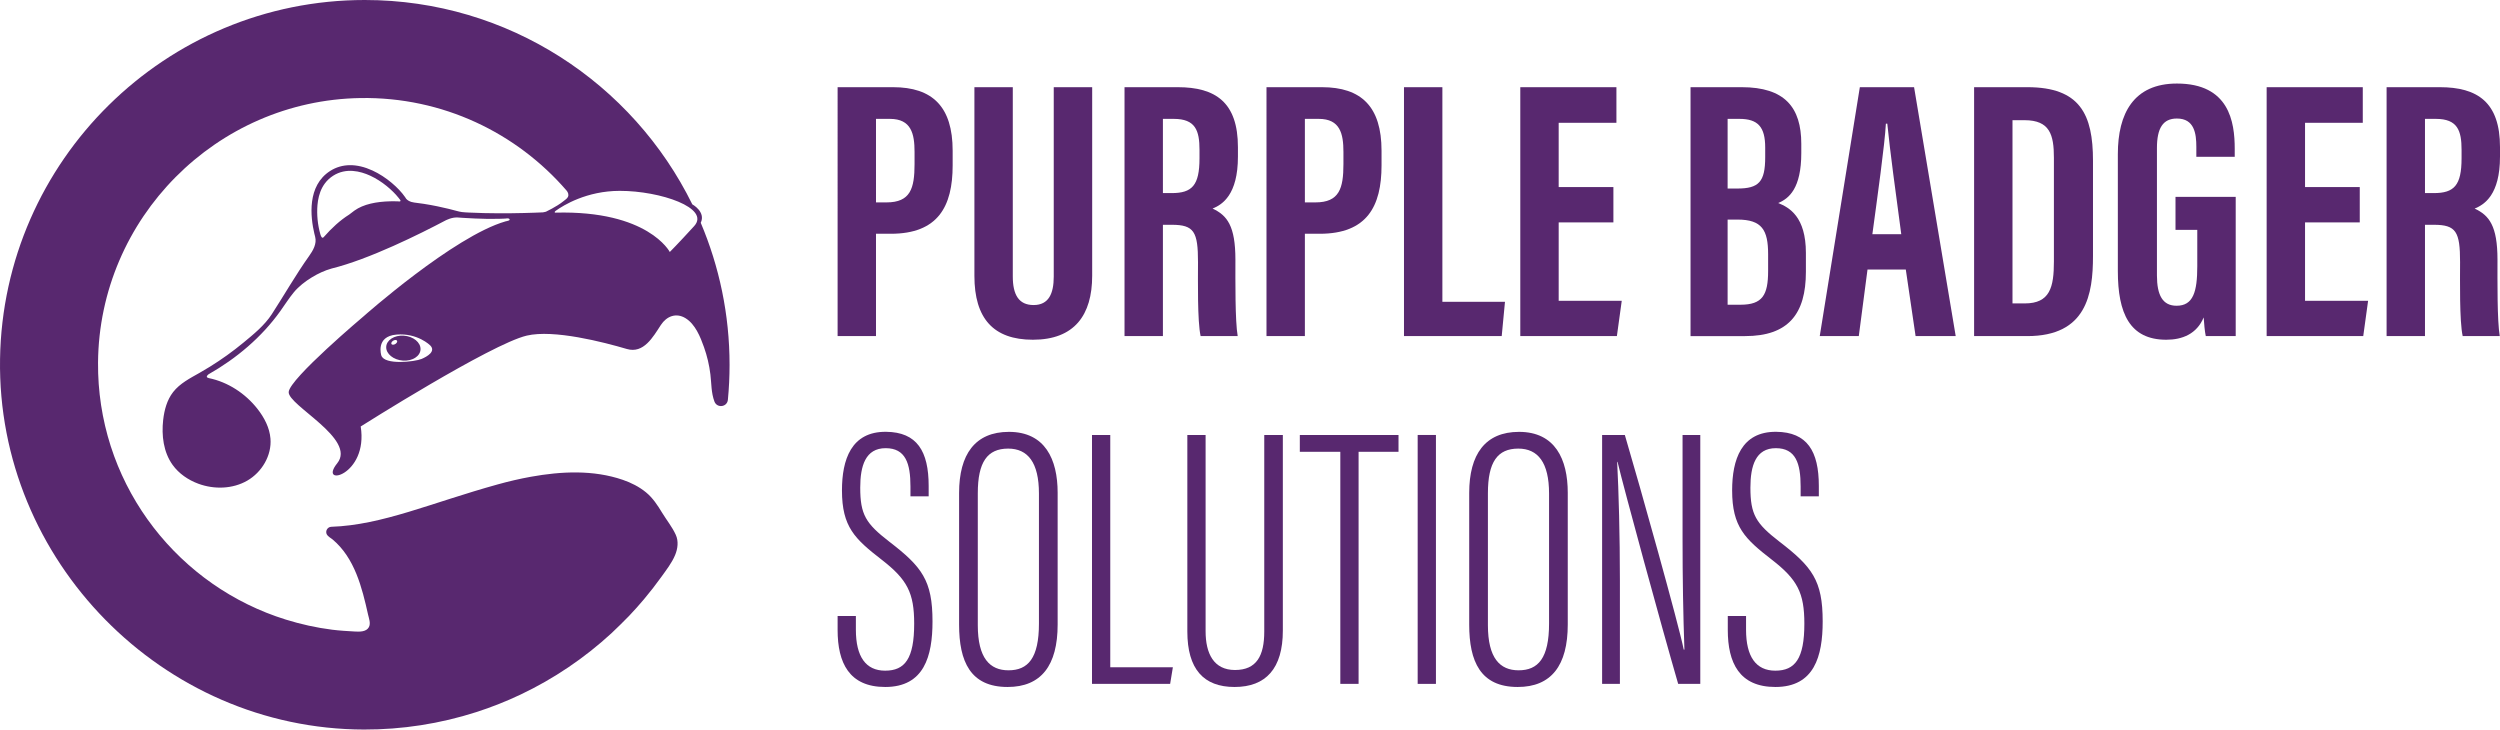
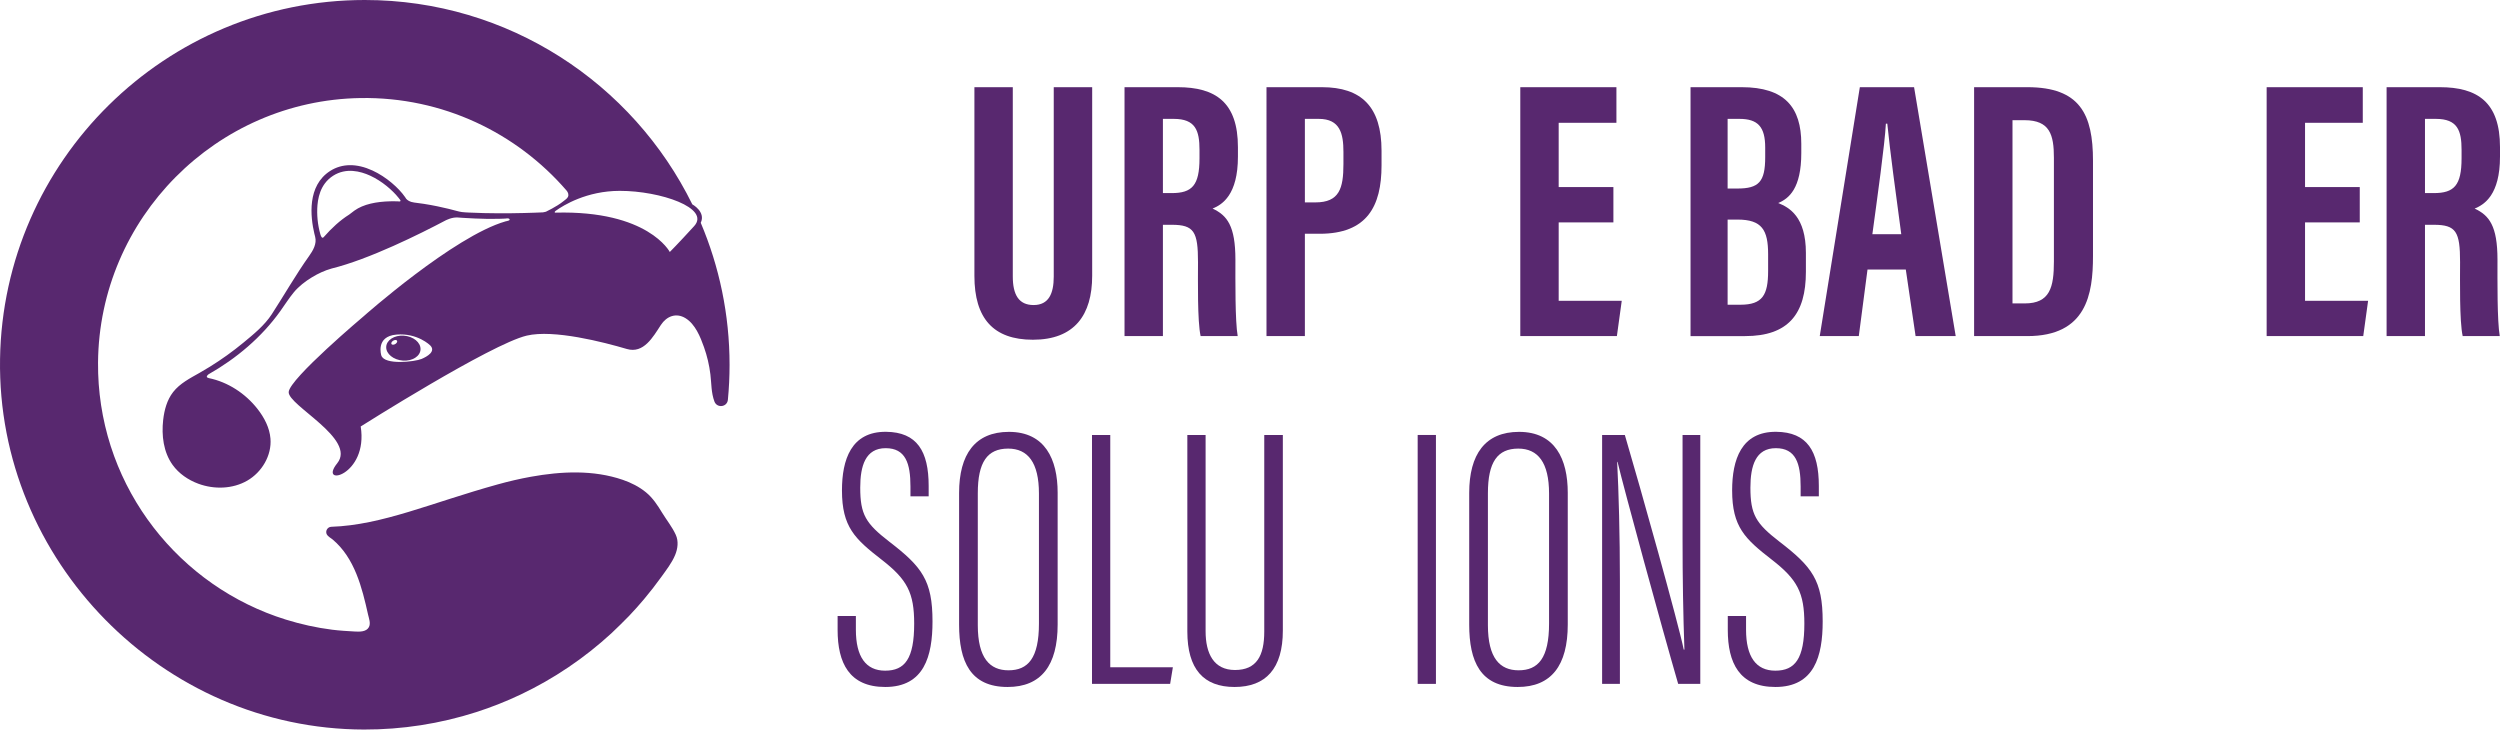
<svg xmlns="http://www.w3.org/2000/svg" version="1.1" id="Layer_1" x="0px" y="0px" width="1331.468px" height="388.546px" viewBox="0 0 1331.468 388.546" enable-background="new 0 0 1331.468 388.546" xml:space="preserve">
  <g>
-     <path fill="#58286F" d="M446.101,46.432h29.486c21.053,0,31.787,10.399,31.787,33.843v7.811c0,21.88-7.812,36.414-32.93,36.414   h-7.897v54.501h-20.446V46.432z M466.547,107.794h5.603c12.747,0,14.93-7.444,14.93-20.383v-6.517   c0-9.637-1.754-17.582-13.112-17.582h-7.421V107.794z" />
    <path fill="#58286F" d="M539.401,46.432V147.27c0,9.684,3.167,15.191,11.08,15.191c8.111,0,10.73-6.191,10.73-15.168V46.432h20.47   v100.44c0,20.918-9.455,34.065-31.573,34.065c-21.07,0-31.152-11.4-31.152-33.994V46.432H539.401z" />
    <path fill="#58286F" d="M619.353,119.721v59.28h-20.446V46.432h28.319c20.171,0,32.08,8.081,32.08,31.944v5.048   c0,20.371-8.36,25.554-13.495,27.657c7.731,3.628,12.153,9.2,12.153,27.188c0,11.16-0.199,32.697,1.214,40.73h-19.747   c-1.762-8.01-1.389-29.783-1.389-39.413c0-16.161-2.08-19.867-13.946-19.867H619.353z M619.353,102.84h4.688   c10.818,0,14.796-4.078,14.796-18.494v-4.547c0-10.247-2.119-16.486-13.707-16.486h-5.777V102.84z" />
    <path fill="#58286F" d="M674.518,46.432h29.486c21.053,0,31.787,10.399,31.787,33.843v7.811c0,21.88-7.812,36.414-32.93,36.414   h-7.897v54.501h-20.446V46.432z M694.964,107.794h5.603c12.747,0,14.93-7.444,14.93-20.383v-6.517   c0-9.637-1.754-17.582-13.112-17.582h-7.421V107.794z" />
-     <path fill="#58286F" d="M747.746,46.432h20.446v114.29h33.34l-1.739,18.278h-52.047V46.432z" />
    <path fill="#58286F" d="M859.275,118.443h-29.141v41.756h33.586l-2.588,18.802h-51.444V46.432h51.198v18.977h-30.752V99.64h29.141   V118.443z" />
    <path fill="#58286F" d="M900.359,46.432h27.215c22.951,0,31.771,10.74,31.771,30.182v4.874c0,18.806-6.51,24.235-12.304,26.641   c5.913,2.357,14.757,7.302,14.757,26.593v10.05c0,22.417-9.345,34.229-32.421,34.229h-29.019V46.432z M925.271,100.411   c11.431,0,14.852-3.532,14.852-16.676V78.56c0-11.002-3.913-15.248-13.691-15.248h-6.325v37.099H925.271z M920.106,162.295h6.825   c11.803,0,14.747-5.214,14.747-18.048v-8.826c0-12.931-3.277-18.479-16.304-18.479h-5.269V162.295z" />
    <path fill="#58286F" d="M994.612,143.538l-4.643,35.463h-20.795l21.354-132.568h28.886l22.171,132.568h-21.366l-5.215-35.463   H994.612z M1012.59,124.736c-3.031-22.516-5.929-43.885-7.445-58.874h-0.746c-0.571,10.924-4.556,39.31-7.198,58.874H1012.59z" />
    <path fill="#58286F" d="M1051.381,46.432h28.358c28.125,0,34.962,14.572,34.962,39.176v50.835c0,20.267-3.477,42.558-35.001,42.558   h-28.319V46.432z M1071.827,161.596h6.557c13.437,0,15.5-8.652,15.5-22.375V83.997c0-12.191-2.151-19.985-15.628-19.985h-6.429   V161.596z" />
-     <path fill="#58286F" d="M1190.709,179.001h-15.936c-0.548-2.334-0.944-7.128-1.119-9.953c-3.676,8.818-11.368,11.891-19.925,11.891   c-19.514,0-25.793-14.123-25.793-36.589V82.085c0-21.655,8.431-37.59,31.47-37.59c27.843,0,30.779,20.468,30.779,34.699v4.304   h-20.446v-5.304c0-6.992-1.016-15.071-10.356-15.071c-7.445,0-10.627,5.151-10.627,15.737v67.816   c0,10.611,3.071,16.158,10.46,16.158c8.865,0,11.024-7.42,11.024-21.047v-19.353h-11.596v-17.579h32.064V179.001z" />
    <path fill="#58286F" d="M1256.777,118.443h-29.142v41.756h33.587l-2.588,18.802h-51.444V46.432h51.198v18.977h-30.753V99.64h29.142   V118.443z" />
    <path fill="#58286F" d="M1291.514,119.721v59.28h-20.445V46.432h28.319c20.171,0,32.08,8.081,32.08,31.944v5.048   c0,20.371-8.36,25.554-13.495,27.657c7.731,3.628,12.153,9.2,12.153,27.188c0,11.16-0.198,32.697,1.215,40.73h-19.747   c-1.763-8.01-1.389-29.783-1.389-39.413c0-16.161-2.08-19.867-13.946-19.867H1291.514z M1291.514,102.84h4.688   c10.818,0,14.796-4.078,14.796-18.494v-4.547c0-10.247-2.118-16.486-13.707-16.486h-5.777V102.84z" />
  </g>
  <path fill="#58286F" d="M215.067,178.782c-5.049-0.352-9.248,2.333-9.379,5.995s3.856,6.917,8.905,7.268s9.248-2.333,9.379-5.995  S220.116,179.134,215.067,178.782z M210.78,183.048c-0.749,0.575-1.717,0.72-2.163,0.324c-0.446-0.396-0.2-1.184,0.549-1.759  c0.749-0.575,1.717-0.72,2.163-0.324C211.775,181.685,211.529,182.473,210.78,183.048z" />
  <path fill="#58286F" d="M373.208,118.653c2.805-5.845-4.493-9.823-4.497-9.824C337.039,44.43,270.753,0,194.272,0  C88.176,0,1.671,85.489,0.023,191.201c-1.672,107.305,86.517,197.12,193.834,197.345c20.286,0.043,40.549-3.095,59.861-9.307  c8.088-2.602,16-5.74,23.673-9.387c17.588-8.36,33.895-19.389,48.231-32.566c3.244-2.982,6.293-6.136,9.406-9.249  c2.733-2.875,5.378-5.832,7.932-8.867c3.242-3.854,6.336-7.832,9.27-11.925c2.611-3.644,5.566-7.418,7.307-11.581  c1.439-3.442,1.943-7.408,0.351-10.877c-1.922-4.189-4.86-7.777-7.245-11.694c-2.433-3.997-4.958-7.898-8.612-10.891  c-3.63-2.973-7.888-5.112-12.31-6.634c-15.709-5.406-32.84-4.56-48.953-1.655c-5.96,1.074-11.861,2.464-17.697,4.08  c-35.354,9.787-61.418,21.651-88.649,22.575c-2.017,0.068-3.33,2.302-2.357,4.091c0.615,1.13,2.086,1.834,3.047,2.638  c11.787,9.876,15.702,25.643,18.902,40.004c0.461,2.068,1.535,4.69,0.437,6.728c-1.366,2.535-4.951,2.453-7.4,2.317  c-4.081-0.227-8.143-0.459-12.202-0.972c-8.378-1.058-16.655-2.903-24.717-5.412c-13.934-4.336-27.173-10.851-39.128-19.218  c-11.83-8.279-22.39-18.356-31.216-29.783c-8.894-11.513-16.013-24.385-21.008-38.051c-5.154-14.103-8.021-29.015-8.502-44.021  c-0.062-1.935-0.085-3.872-0.069-5.808c0.634-76.829,63.02-139.68,139.843-140.859c43.791-0.672,83.172,18.594,109.69,49.273  c0.781,0.904,1.299,2.229,0.734,3.372c-0.465,0.939-1.426,1.511-2.212,2.153c-1.053,0.86-2.181,1.628-3.332,2.351  c-1.99,1.249-4.066,2.365-6.18,3.391c-0.809,0.221-1.377,0.312-1.705,0.347c-1.494,0.067-2.989,0.126-4.484,0.179  c-1.875,0.066-3.751,0.122-5.627,0.168c-2.174,0.053-4.347,0.092-6.521,0.117c-2.389,0.027-4.778,0.037-7.168,0.026  c-2.522-0.011-5.044-0.045-7.566-0.105c-2.573-0.062-5.145-0.151-7.715-0.276c-1.304-0.063-2.611-0.101-3.907-0.266  c-0.967-0.123-1.901-0.352-2.838-0.61c-1.419-0.391-2.844-0.759-4.273-1.109c-1.982-0.485-3.972-0.933-5.971-1.344  c-2.385-0.491-4.781-0.929-7.186-1.306c-1.747-0.273-3.499-0.514-5.255-0.717c-2.344-0.308-3.586-1.257-4.219-1.997  c-0.176-0.284-0.359-0.57-0.561-0.864c-0.023-0.055-0.035-0.089-0.035-0.089l-0.005,0.033c-3.332-4.818-10.03-10.776-17.345-14.132  c-8.436-3.871-16.229-3.789-22.538,0.236c-12.33,7.868-10.554,24.343-8.391,33.512c0,0,0.01,0.023,0.024,0.06  c0.122,0.514,0.245,1.002,0.367,1.467c0.99,3.768-1.144,7.348-3.198,10.24c-7.117,10.018-13.196,20.689-19.872,30.991  c-3.868,5.968-9.698,10.699-15.142,15.191c-5.652,4.663-11.619,8.945-17.846,12.806c-1.806,1.12-3.634,2.204-5.483,3.251  c-5.087,2.883-10.494,5.627-14.089,10.237c-3.273,4.197-4.709,9.555-5.308,14.844c-0.939,8.283,0.149,17.151,5.009,23.924  c3.356,4.677,8.325,8.061,13.724,10.058c8.432,3.119,18.274,2.84,26.06-1.654c7.787-4.494,13.083-13.418,12.352-22.379  c-0.474-5.816-3.307-11.221-6.909-15.811c-6.452-8.22-15.737-14.325-25.947-16.411c-0.023-0.006-0.037-0.019-0.061-0.025  c-2.229-0.517,0-2.039-0.006-2.037c14.846-8.447,28.2-19.689,38.129-33.571c2.404-3.361,4.606-6.873,7.237-10.066  c2.616-3.175,6.124-5.857,9.646-7.997c3.248-1.973,6.763-3.623,10.43-4.651c20.123-4.962,47.279-18.525,60.69-25.607  c0,0,3.328-1.787,6.349-1.587c0.1,0.007,0.176,0.005,0.263,0.006c0.92,0.065,1.836,0.138,2.758,0.194  c4.207,0.256,8.417,0.464,12.632,0.53c2.133,0.033,4.268,0.031,6.401-0.021c1.095-0.026,2.19-0.066,3.284-0.119  c0.683-0.033,1.861-0.383,2.373,0.244c0.679,0.826-1.551,1.081-2.083,1.234c-27.517,7.922-75.463,50.448-75.463,50.448  s-39.608,33.354-40.025,40.441c-0.417,7.088,36.272,25.015,25.849,37.94c-10.423,12.925,16.677,6.671,12.508-19.595  c0,0,69.209-43.81,88.387-48.38c14.381-3.426,40.95,3.452,53.344,7.108c9.015,2.659,14.036-6.538,18.139-12.794  c3.043-4.64,8.08-6.678,13.112-3.607c5.191,3.169,7.908,9.962,9.851,15.44c1.661,4.685,2.805,9.554,3.406,14.489  c0.596,4.902,0.387,9.729,2.14,14.437c1.376,3.696,6.794,3.034,7.172-0.892c0.592-6.144,0.896-12.371,0.896-18.668  C388.546,167.466,383.063,141.922,373.208,118.653z M213.293,107.056c-0.208,0.401-0.938,0.213-1.286,0.192  c-1.391-0.088-2.786-0.035-4.178-0.035c-1.809,0.043-3.618,0.156-5.415,0.364c-1.712,0.199-3.416,0.484-5.092,0.89  c-1.573,0.381-3.122,0.87-4.611,1.505c-1.389,0.593-2.727,1.315-3.956,2.196c-0.945,0.678-1.877,1.393-2.802,2.126  c-4.829,3.022-9.337,7.201-13.555,11.997c-0.014,0.013-0.023,0.014-0.039,0.032c-0.957,1.079-1.588-1.003-1.771-1.654  c-1.388-4.937-1.943-10.382-1.505-15.495c0.064-0.748,0.154-1.494,0.272-2.236c0.525-3.291,1.65-6.527,3.647-9.222  c1.214-1.638,2.728-3.037,4.446-4.133c6.83-4.358,14.468-2.427,19.673-0.039c1.604,0.736,3.152,1.592,4.641,2.539  c1.44,0.916,2.827,1.917,4.154,2.99c1.229,0.993,2.409,2.047,3.53,3.162c0.974,0.969,1.905,1.984,2.767,3.055  c0.196,0.244,0.389,0.492,0.577,0.742C212.944,106.236,213.445,106.763,213.293,107.056z M224.534,191.167  c-3.605,1.52-19.78,3.386-21.451-1.862c0,0-3.233-10.157,8.062-11.107c11.29-0.95,17.97,5.749,17.979,5.758  C232.293,187.15,227.484,189.924,224.534,191.167z M369.707,120.408c-8.755,9.589-12.979,13.798-12.979,13.798  s-11.502-22.265-60.914-20.955c0,0-0.37,0.01-0.406-0.267c-0.036-0.277,0.614-0.755,0.614-0.755  c4.01-2.869,16.431-10.582,34.078-10.582C351.779,101.647,378.463,110.819,369.707,120.408z" />
  <g>
    <path fill="#58286F" d="M455.83,328.066v7.335c0,14.295,5.246,21.788,15.588,21.788c10.541,0,15.461-6.407,15.461-25.018   c0-16.391-3.643-23.526-17.432-34.172c-14.122-10.979-21.029-17.321-21.029-36.802c0-16.33,4.858-31.39,23.5-31.224   c16.468,0.167,22.674,10.323,22.674,28.85v5.51h-9.698v-5.248c0-12.231-2.556-20.391-13.207-20.391   c-10.786,0-13.54,9.492-13.54,20.993c0,14.366,2.921,19.098,15.431,28.766c17.41,13.385,23.062,20.617,23.062,42.511   c0,18.52-4.447,34.913-25.183,34.913c-19.237,0-25.357-12.909-25.357-30.373v-7.438H455.83z" />
    <path fill="#58286F" d="M563.288,262.413v70.193c0,21.832-8.781,33.271-26.668,33.271c-19.831,0-25.818-13.605-25.818-33.208   v-70.122c0-20.53,8.496-32.541,26.541-32.541C556.585,230.007,563.288,244.619,563.288,262.413z M520.762,262.697v70.252   c0,17.588,6.405,24.049,16.35,24.049c10.375,0,16.216-6.397,16.216-24.914v-69.252c0-16.524-5.944-23.914-16.382-23.914   C525.866,238.918,520.762,246.046,520.762,262.697z" />
    <path fill="#58286F" d="M581.585,231.658h9.729v123.721h33.341l-1.453,8.848h-41.617V231.658z" />
    <path fill="#58286F" d="M642.089,231.658v104.553c0,11.827,4.31,20.621,15.652,20.621c11.541,0,15.588-7.62,15.588-20.455V231.658   h9.896v104.155c0,20.203-9.026,30.064-25.715,30.064c-16.498,0-25.151-9.543-25.151-29.564V231.658H642.089z" />
-     <path fill="#58286F" d="M713.836,240.633h-21.568v-8.975h52.564v8.975h-21.267v123.594h-9.729V240.633z" />
    <path fill="#58286F" d="M764.762,231.658v132.568h-9.729V231.658H764.762z" />
    <path fill="#58286F" d="M834.967,262.413v70.193c0,21.832-8.781,33.271-26.668,33.271c-19.83,0-25.817-13.605-25.817-33.208   v-70.122c0-20.53,8.496-32.541,26.54-32.541C828.265,230.007,834.967,244.619,834.967,262.413z M792.441,262.697v70.252   c0,17.588,6.404,24.049,16.35,24.049c10.374,0,16.216-6.397,16.216-24.914v-69.252c0-16.524-5.944-23.914-16.382-23.914   C797.545,238.918,792.441,246.046,792.441,262.697z" />
    <path fill="#58286F" d="M853.264,364.226V231.658h12.104c8.429,28.564,28.677,100.862,31.367,114.314h0.365   c-0.659-18.875-0.992-37.53-0.992-59.027v-55.287h9.443v132.568h-11.778c-9.039-31.126-28.971-104.261-32.296-118.26h-0.198   c0.825,15.908,1.46,39.308,1.46,63.289v54.971H853.264z" />
    <path fill="#58286F" d="M929.926,328.066v7.335c0,14.295,5.246,21.788,15.589,21.788c10.54,0,15.461-6.407,15.461-25.018   c0-16.391-3.644-23.526-17.433-34.172c-14.122-10.979-21.028-17.321-21.028-36.802c0-16.33,4.858-31.39,23.5-31.224   c16.468,0.167,22.674,10.323,22.674,28.85v5.51h-9.697v-5.248c0-12.231-2.556-20.391-13.207-20.391   c-10.786,0-13.54,9.492-13.54,20.993c0,14.366,2.92,19.098,15.431,28.766c17.41,13.385,23.062,20.617,23.062,42.511   c0,18.52-4.446,34.913-25.183,34.913c-19.237,0-25.357-12.909-25.357-30.373v-7.438H929.926z" />
  </g>
  <g>
</g>
  <g>
</g>
  <g>
</g>
  <g>
</g>
  <g>
</g>
  <g>
</g>
</svg>